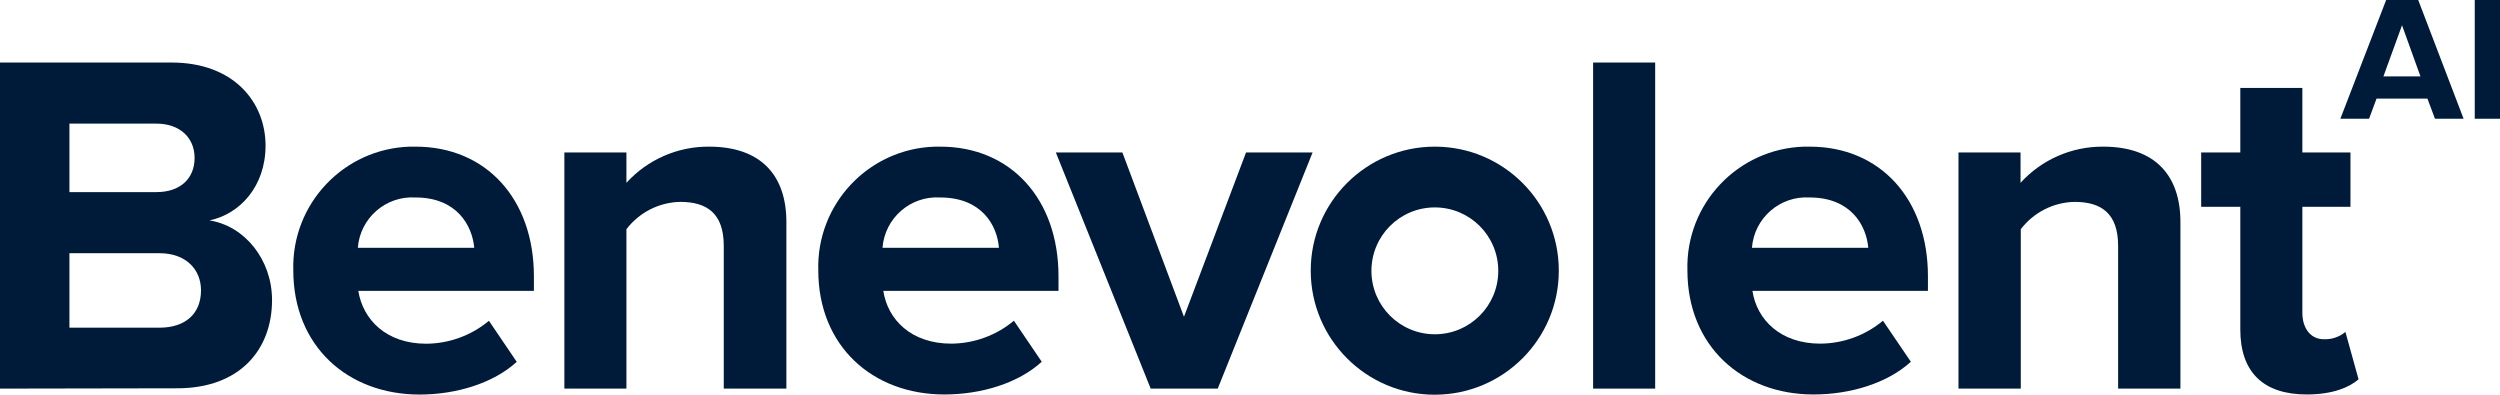
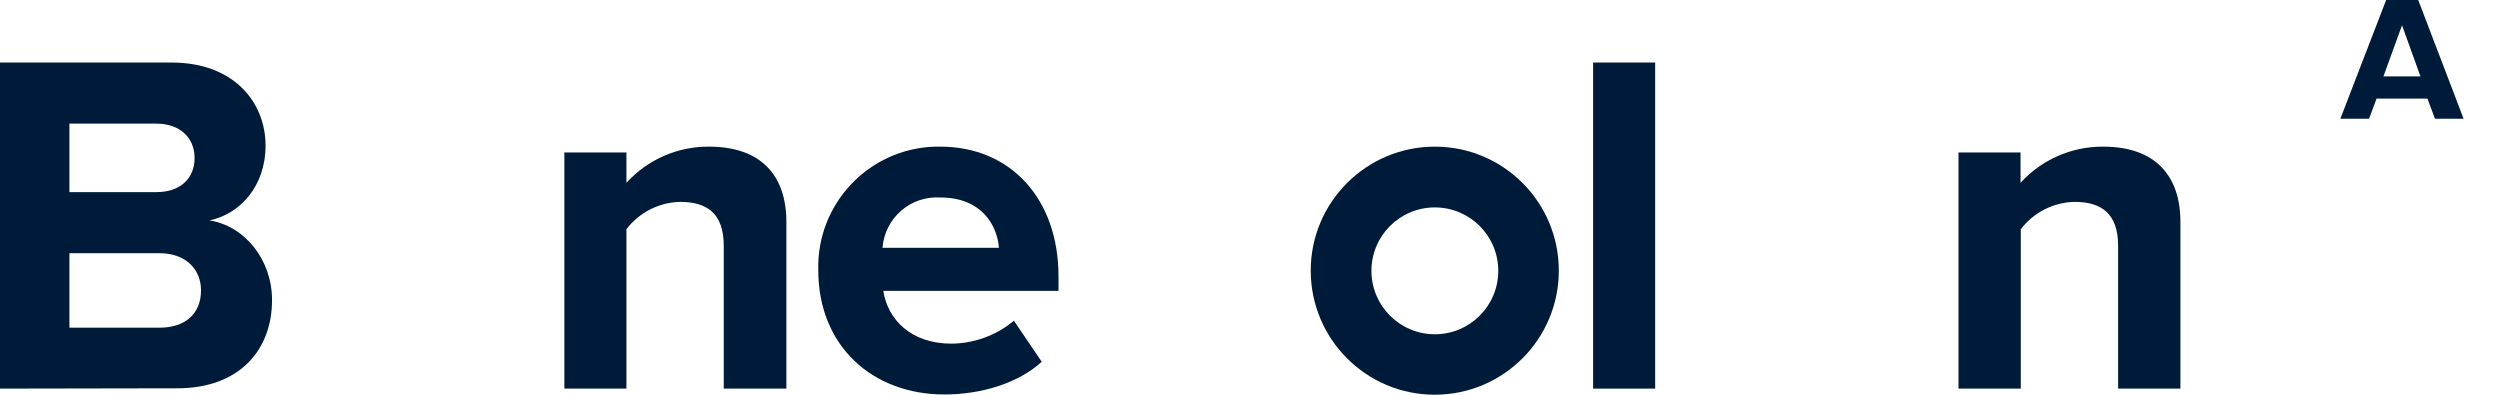
<svg xmlns="http://www.w3.org/2000/svg" version="1.1" id="Layer_1" x="0px" y="0px" viewBox="0 0 311.81 49.21" style="enable-background:new 0 0 311.81 49.21;" xml:space="preserve">
  <style type="text/css">
	.st0{fill:#001B3A;}
</style>
  <path class="st0" d="M194.42,33.75c0.01,8.54-6.92,15.47-15.46,15.48c-8.54,0.01-15.47-6.92-15.48-15.46  c-0.01-8.54,6.92-15.47,15.46-15.48c0.01,0,0.01,0,0.02,0C187.5,18.29,194.42,25.21,194.42,33.75z M178.96,25.87  c-4.37,0-7.91,3.54-7.91,7.91s3.54,7.91,7.91,7.91c4.37,0,7.91-3.54,7.91-7.91S183.33,25.87,178.96,25.87L178.96,25.87z" />
  <path class="st0" d="M0,48.47V7.8h21.41c7.74,0,11.71,4.94,11.71,10.36c0,5.06-3.18,8.54-7,9.33c4.39,0.68,7.81,4.88,7.81,9.94  c0,6.16-4,11-11.83,11L0,48.47z M24.27,19.69c0-2.5-1.83-4.27-4.75-4.27H8.66v8.54h10.86C22.44,23.96,24.27,22.31,24.27,19.69z   M25.07,36.21c0-2.56-1.83-4.63-5.19-4.63H8.66v9.29h11.22C23.11,40.87,25.07,39.14,25.07,36.21z" />
-   <path class="st0" d="M36.58,33.71c-0.23-8.28,6.29-15.18,14.57-15.42c0.23-0.01,0.45-0.01,0.68,0c8.84,0,14.76,6.58,14.76,16.16  v1.83h-21.9c0.58,3.59,3.48,6.59,8.48,6.59c2.86-0.02,5.62-1.03,7.81-2.86l3.47,5.12c-2.93,2.68-7.56,4.08-12.13,4.08  C43.35,49.2,36.58,43.17,36.58,33.71z M51.83,24.63c-3.71-0.23-6.92,2.57-7.2,6.28h14.52C58.9,28.1,56.95,24.63,51.83,24.63z" />
  <path class="st0" d="M90.27,48.47V30.66c0-4.08-2.13-5.48-5.43-5.48c-2.64,0.05-5.11,1.31-6.71,3.41v19.88h-7.74V19.02h7.74v3.78  c2.64-2.9,6.39-4.54,10.31-4.51c6.53,0,9.64,3.65,9.64,9.39v20.79H90.27z" />
  <path class="st0" d="M102.06,33.71c-0.23-8.28,6.29-15.18,14.57-15.42c0.21-0.01,0.42-0.01,0.64,0c8.84,0,14.75,6.58,14.75,16.16  v1.83h-21.85c0.55,3.59,3.48,6.58,8.48,6.58c2.86-0.02,5.62-1.03,7.81-2.86l3.47,5.12c-2.92,2.68-7.56,4.08-12.14,4.08  C108.83,49.2,102.06,43.17,102.06,33.71z M117.27,24.63c-3.71-0.23-6.92,2.57-7.2,6.28h14.52C124.38,28.1,122.43,24.63,117.27,24.63  z" />
-   <path class="st0" d="M143.52,48.47l-11.83-29.45h8.3l7.68,20.49l7.74-20.49h8.3l-11.83,29.45H143.52z" />
  <path class="st0" d="M198.7,48.47V7.8h7.74v40.67H198.7z" />
-   <path class="st0" d="M210.46,33.71c-0.23-8.28,6.29-15.18,14.57-15.42c0.23-0.01,0.45-0.01,0.68,0c8.84,0,14.75,6.58,14.75,16.16  v1.83h-21.89c0.55,3.59,3.48,6.58,8.48,6.58c2.85-0.02,5.61-1.03,7.8-2.86l3.48,5.12c-2.93,2.68-7.56,4.08-12.14,4.08  C217.27,49.2,210.46,43.17,210.46,33.71z M225.71,24.63c-3.71-0.23-6.92,2.57-7.2,6.28h14.51C232.78,28.1,230.83,24.63,225.71,24.63  z" />
  <path class="st0" d="M264.18,48.47V30.66c0-4.08-2.14-5.48-5.43-5.48c-2.64,0.05-5.11,1.31-6.71,3.41v19.88h-7.77V19.02h7.74v3.78  c2.64-2.9,6.39-4.54,10.31-4.51c6.52,0,9.63,3.65,9.63,9.39v20.79H264.18z" />
-   <path class="st0" d="M279.42,41.09v-15.3h-4.88v-6.77h4.88v-8.05h7.74v8.05h6v6.77h-6v13.23c0,1.89,1,3.29,2.68,3.29  c0.98,0.04,1.94-0.28,2.69-0.91l1.64,5.91c-1.15,1-3.23,1.89-6.46,1.89C282.27,49.2,279.42,46.4,279.42,41.09z" />
  <path class="st0" d="M303.7,14.81l-0.94-2.51h-6.35l-0.93,2.51h-3.58L297.61,0h4l5.66,14.81H303.7z M299.59,3.15l-2.32,6.38h4.62  L299.59,3.15z" />
-   <path class="st0" d="M308.66,14.81V0h3.15v14.81L308.66,14.81z" />
</svg>